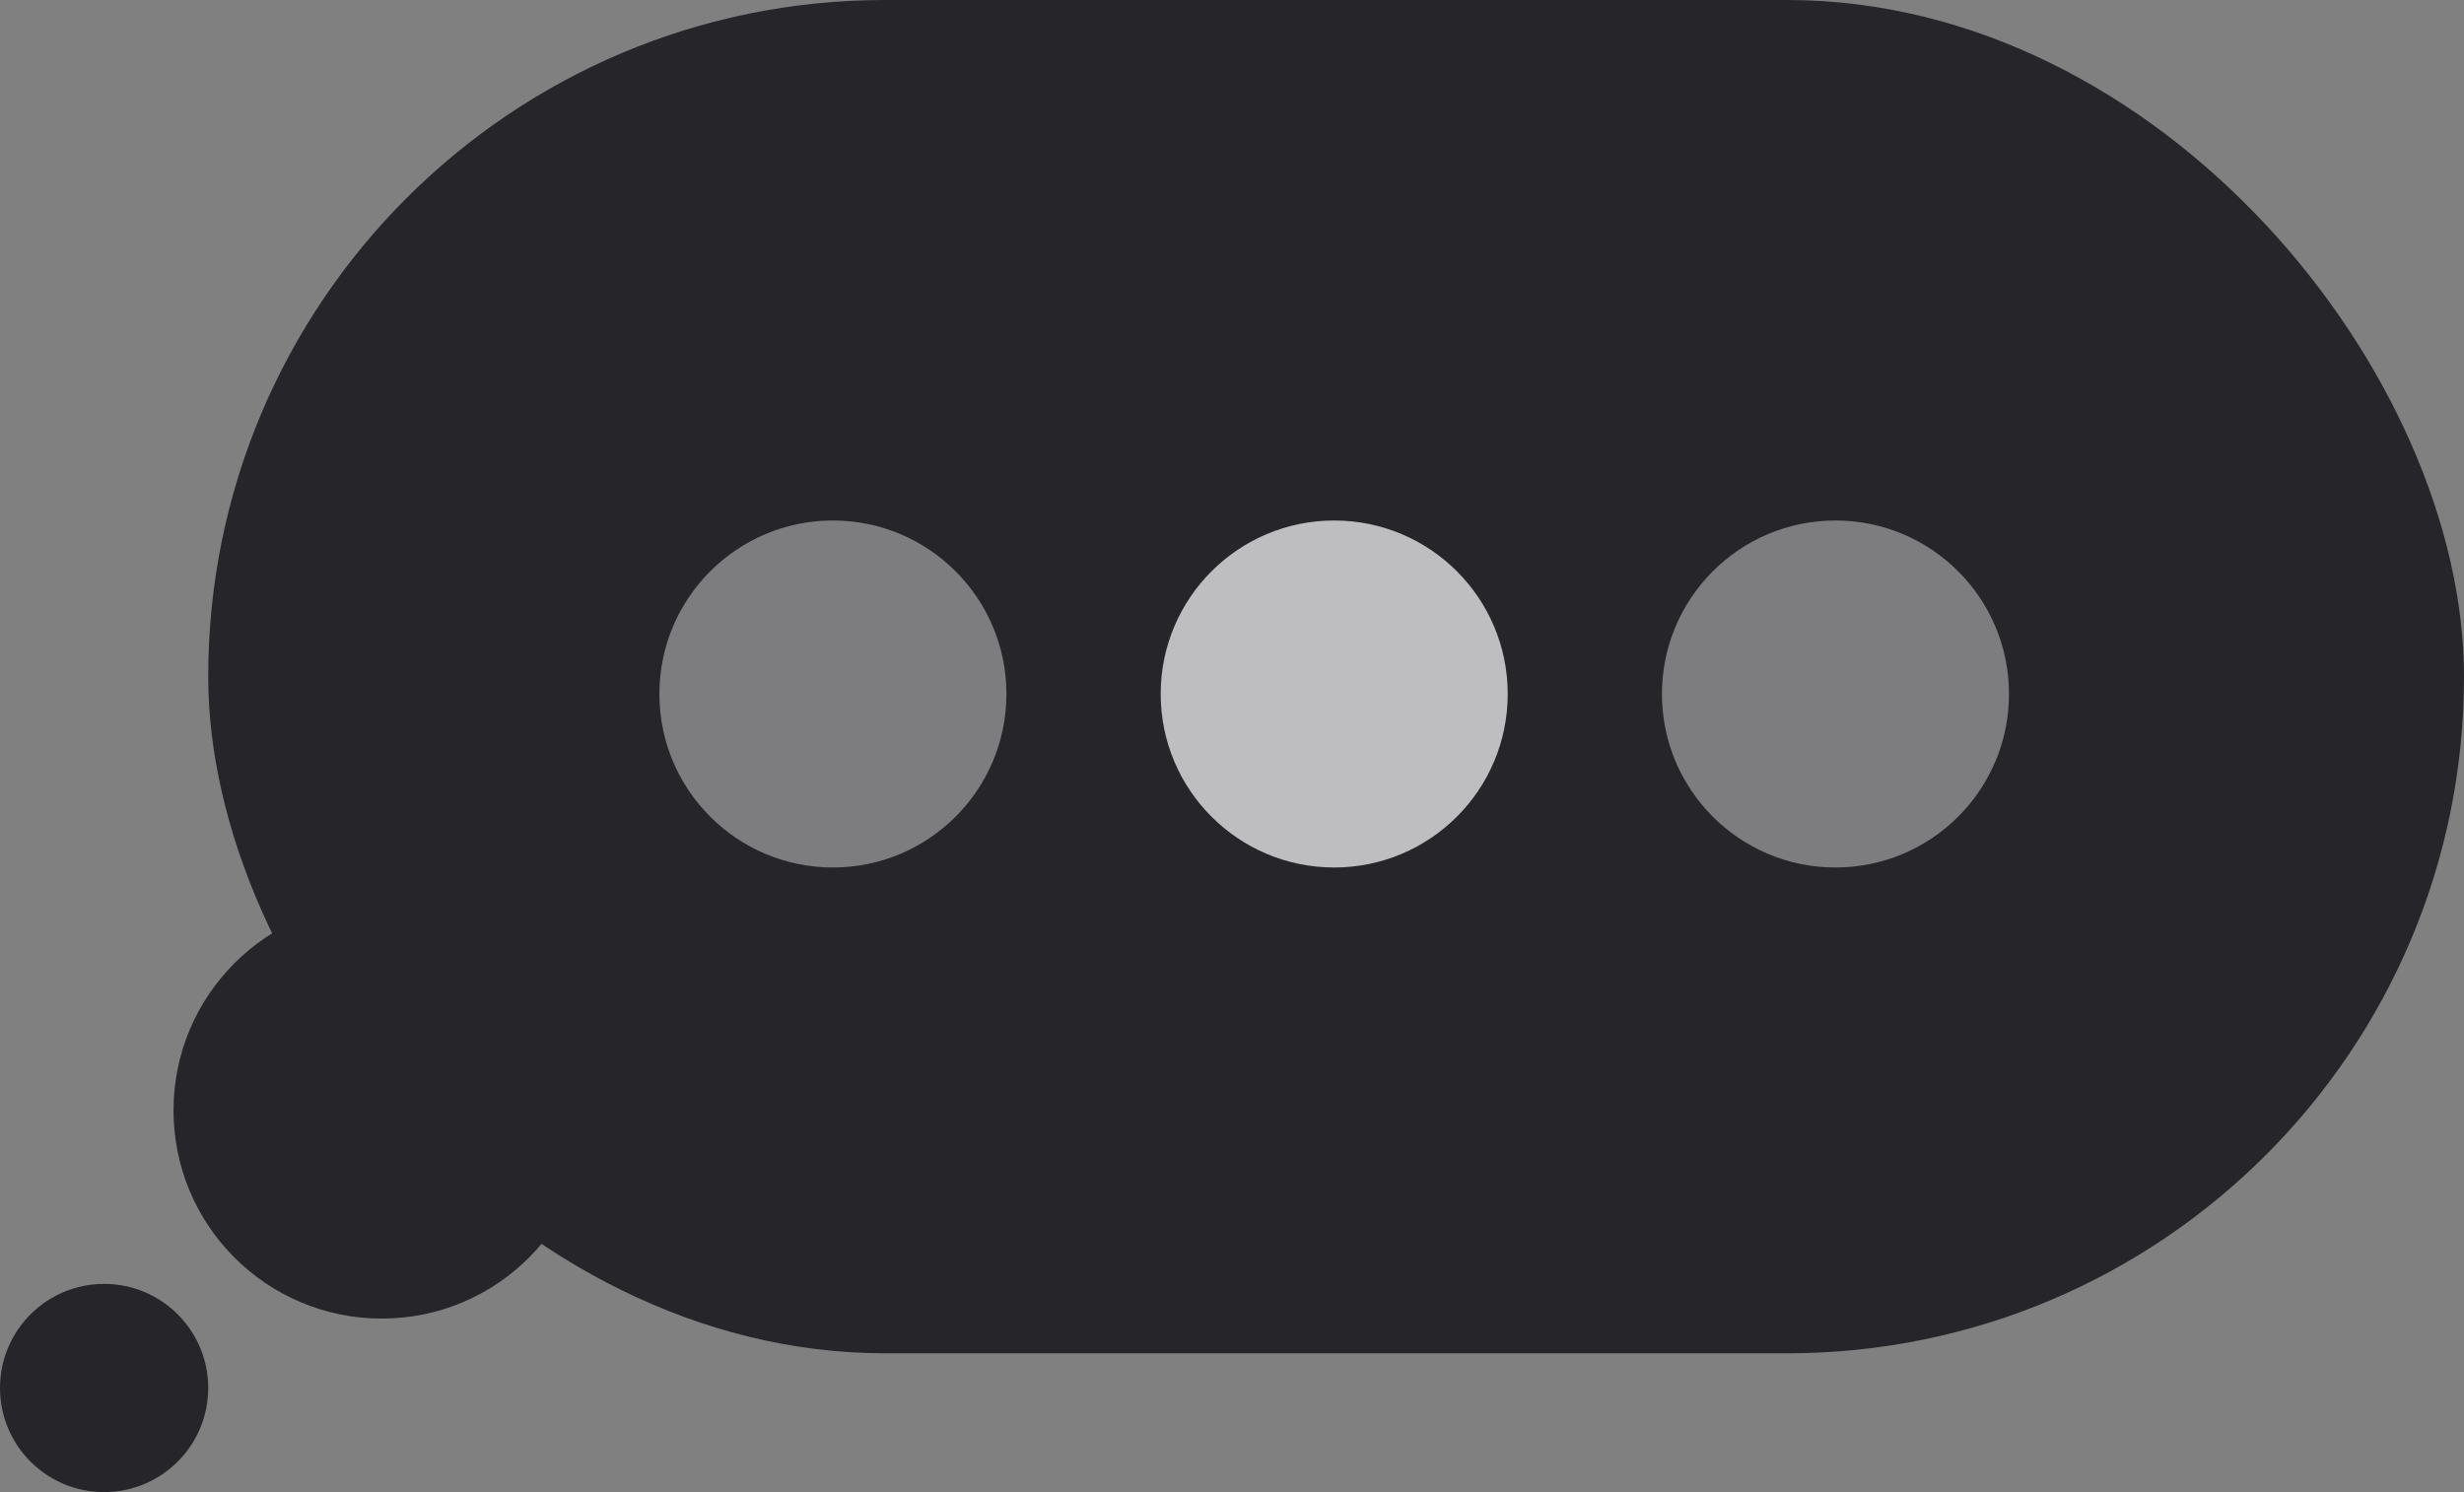
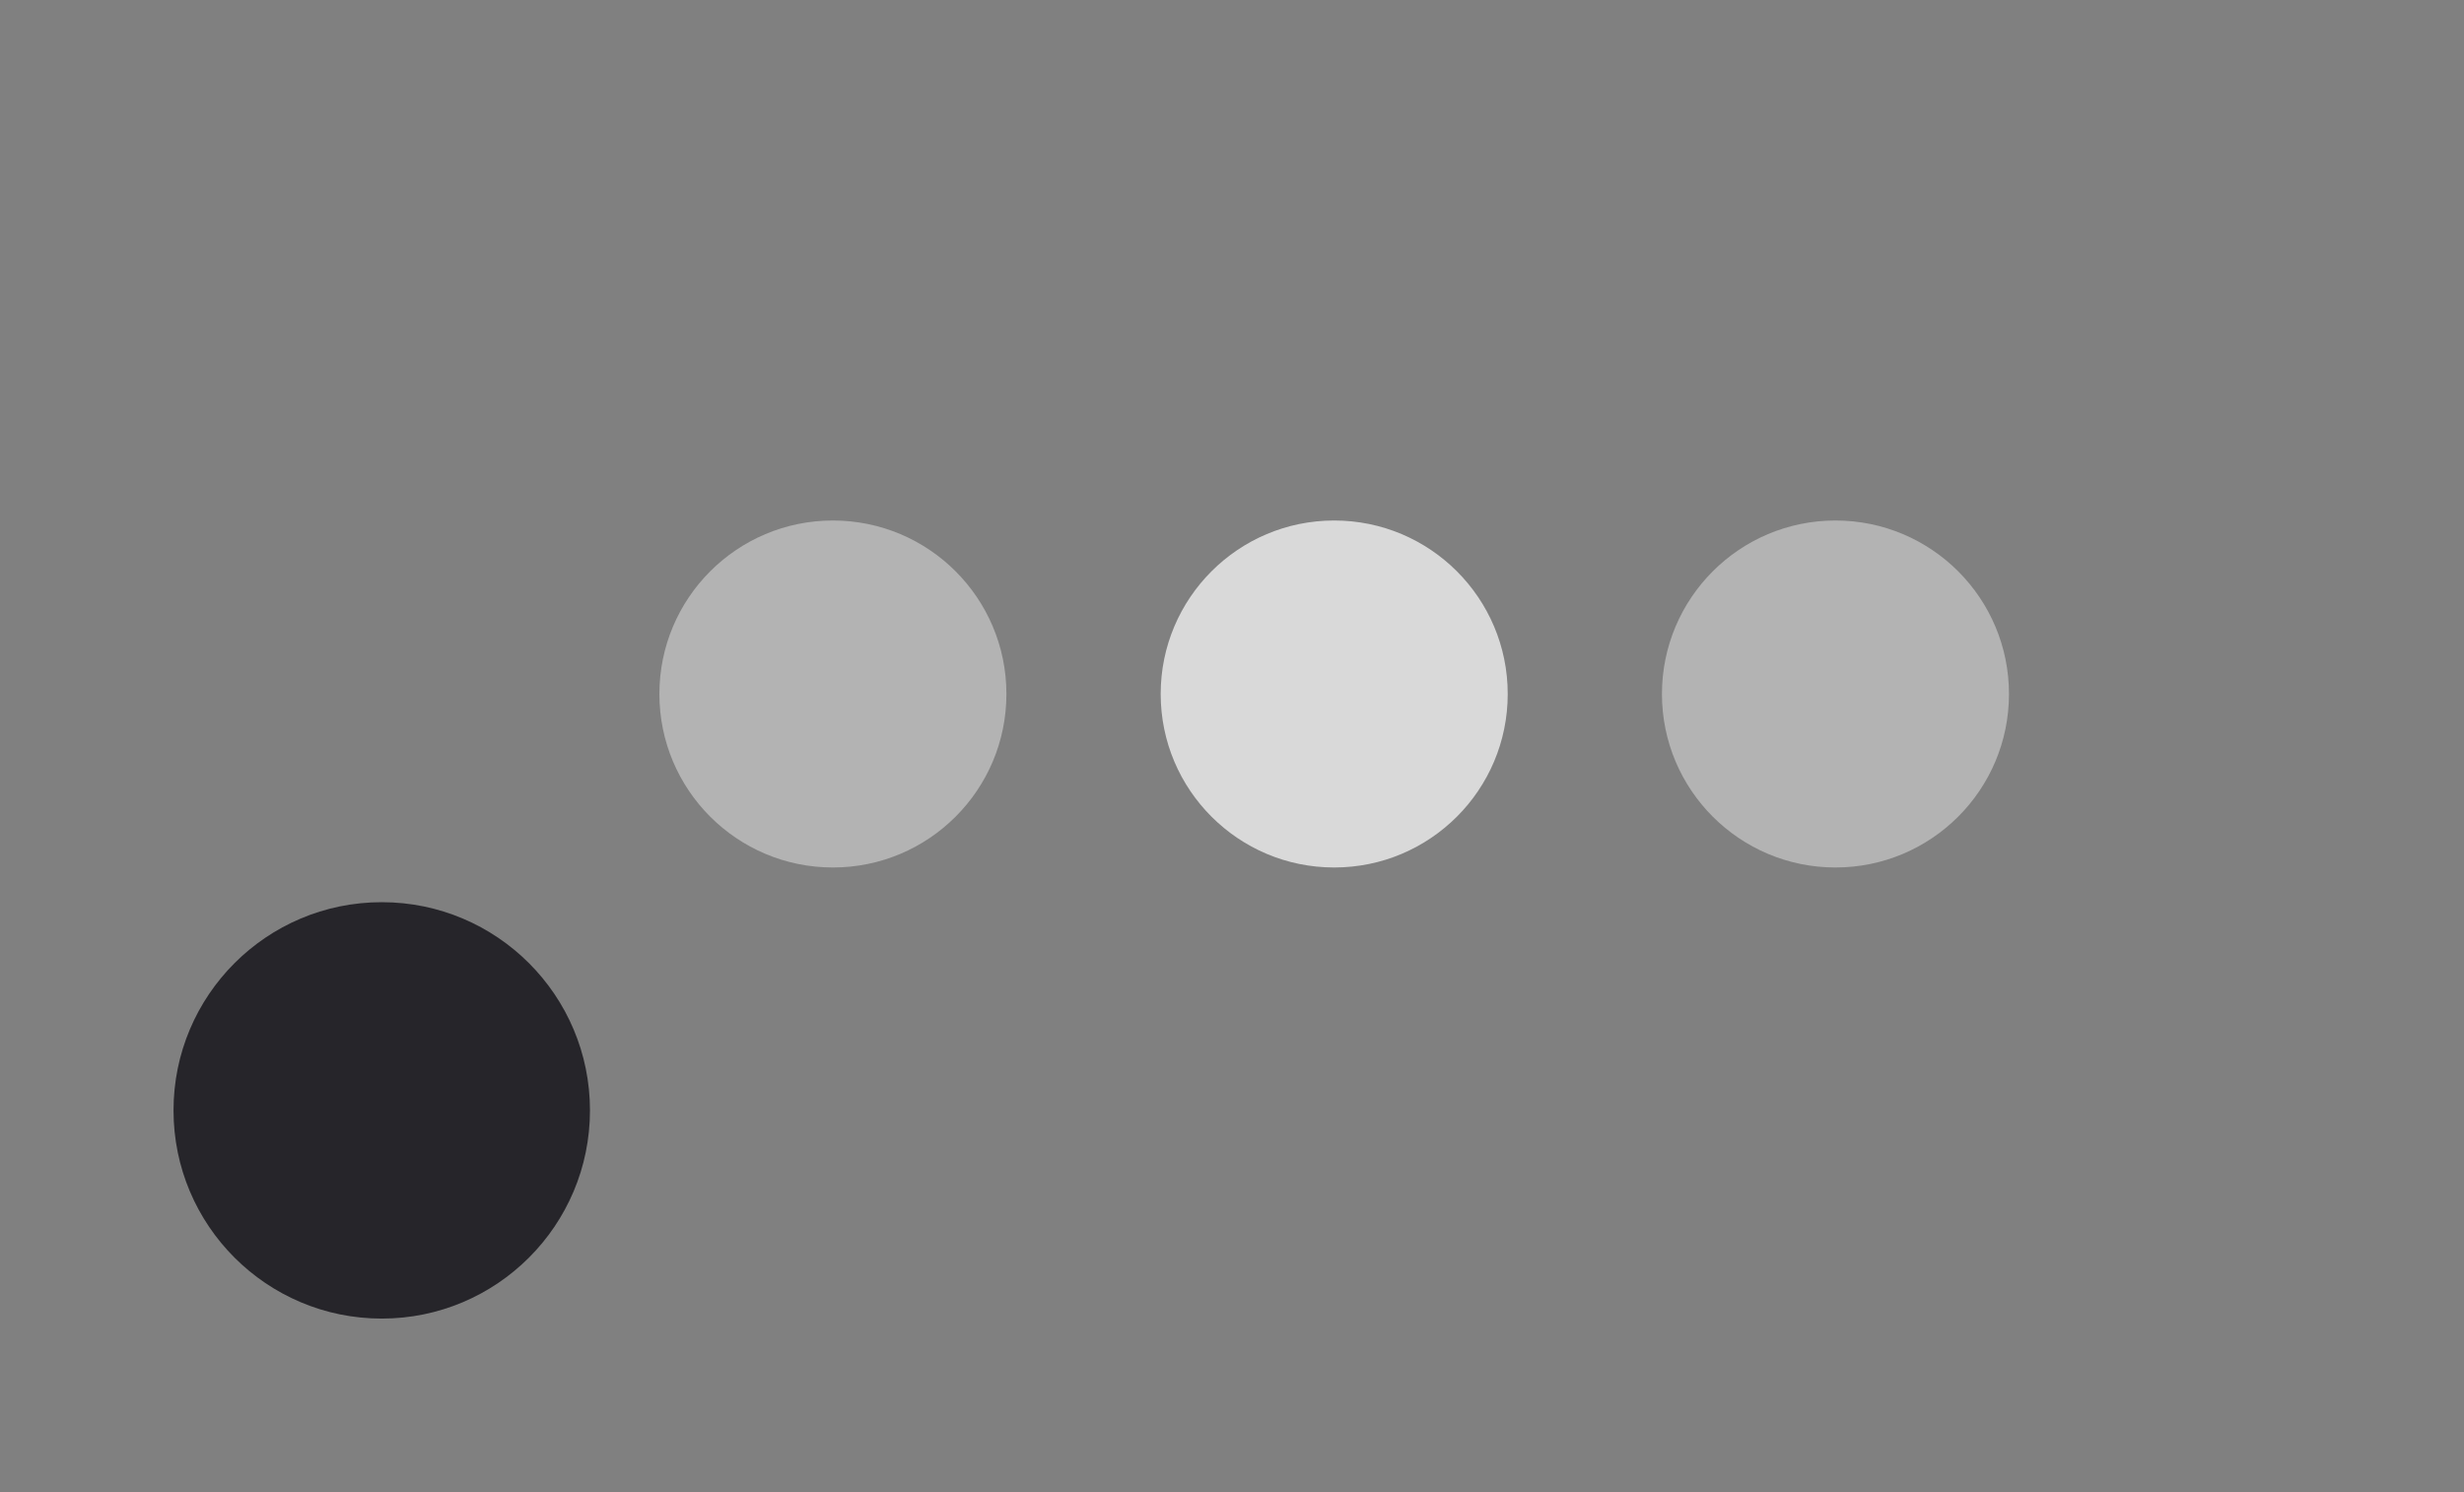
<svg xmlns="http://www.w3.org/2000/svg" width="71" height="43" viewBox="0 0 71 43" fill="none">
  <rect x="0" y="0" width="71" height="43" fill="#808080" stroke="none" />
-   <rect x="6" width="65" height="39" rx="19.5" fill="#26252A" />
  <circle cx="6" cy="6" r="6" transform="matrix(-1 0 0 1 17 26)" fill="#26252A" />
-   <circle cx="3" cy="3" r="3" transform="matrix(-1 0 0 1 6 37)" fill="#26252A" />
  <circle cx="24" cy="20" r="5" fill="white" fill-opacity="0.4" />
  <circle cx="38.445" cy="20" r="5" fill="white" fill-opacity="0.7" />
  <circle cx="52.889" cy="20" r="5" fill="white" fill-opacity="0.4" />
</svg>